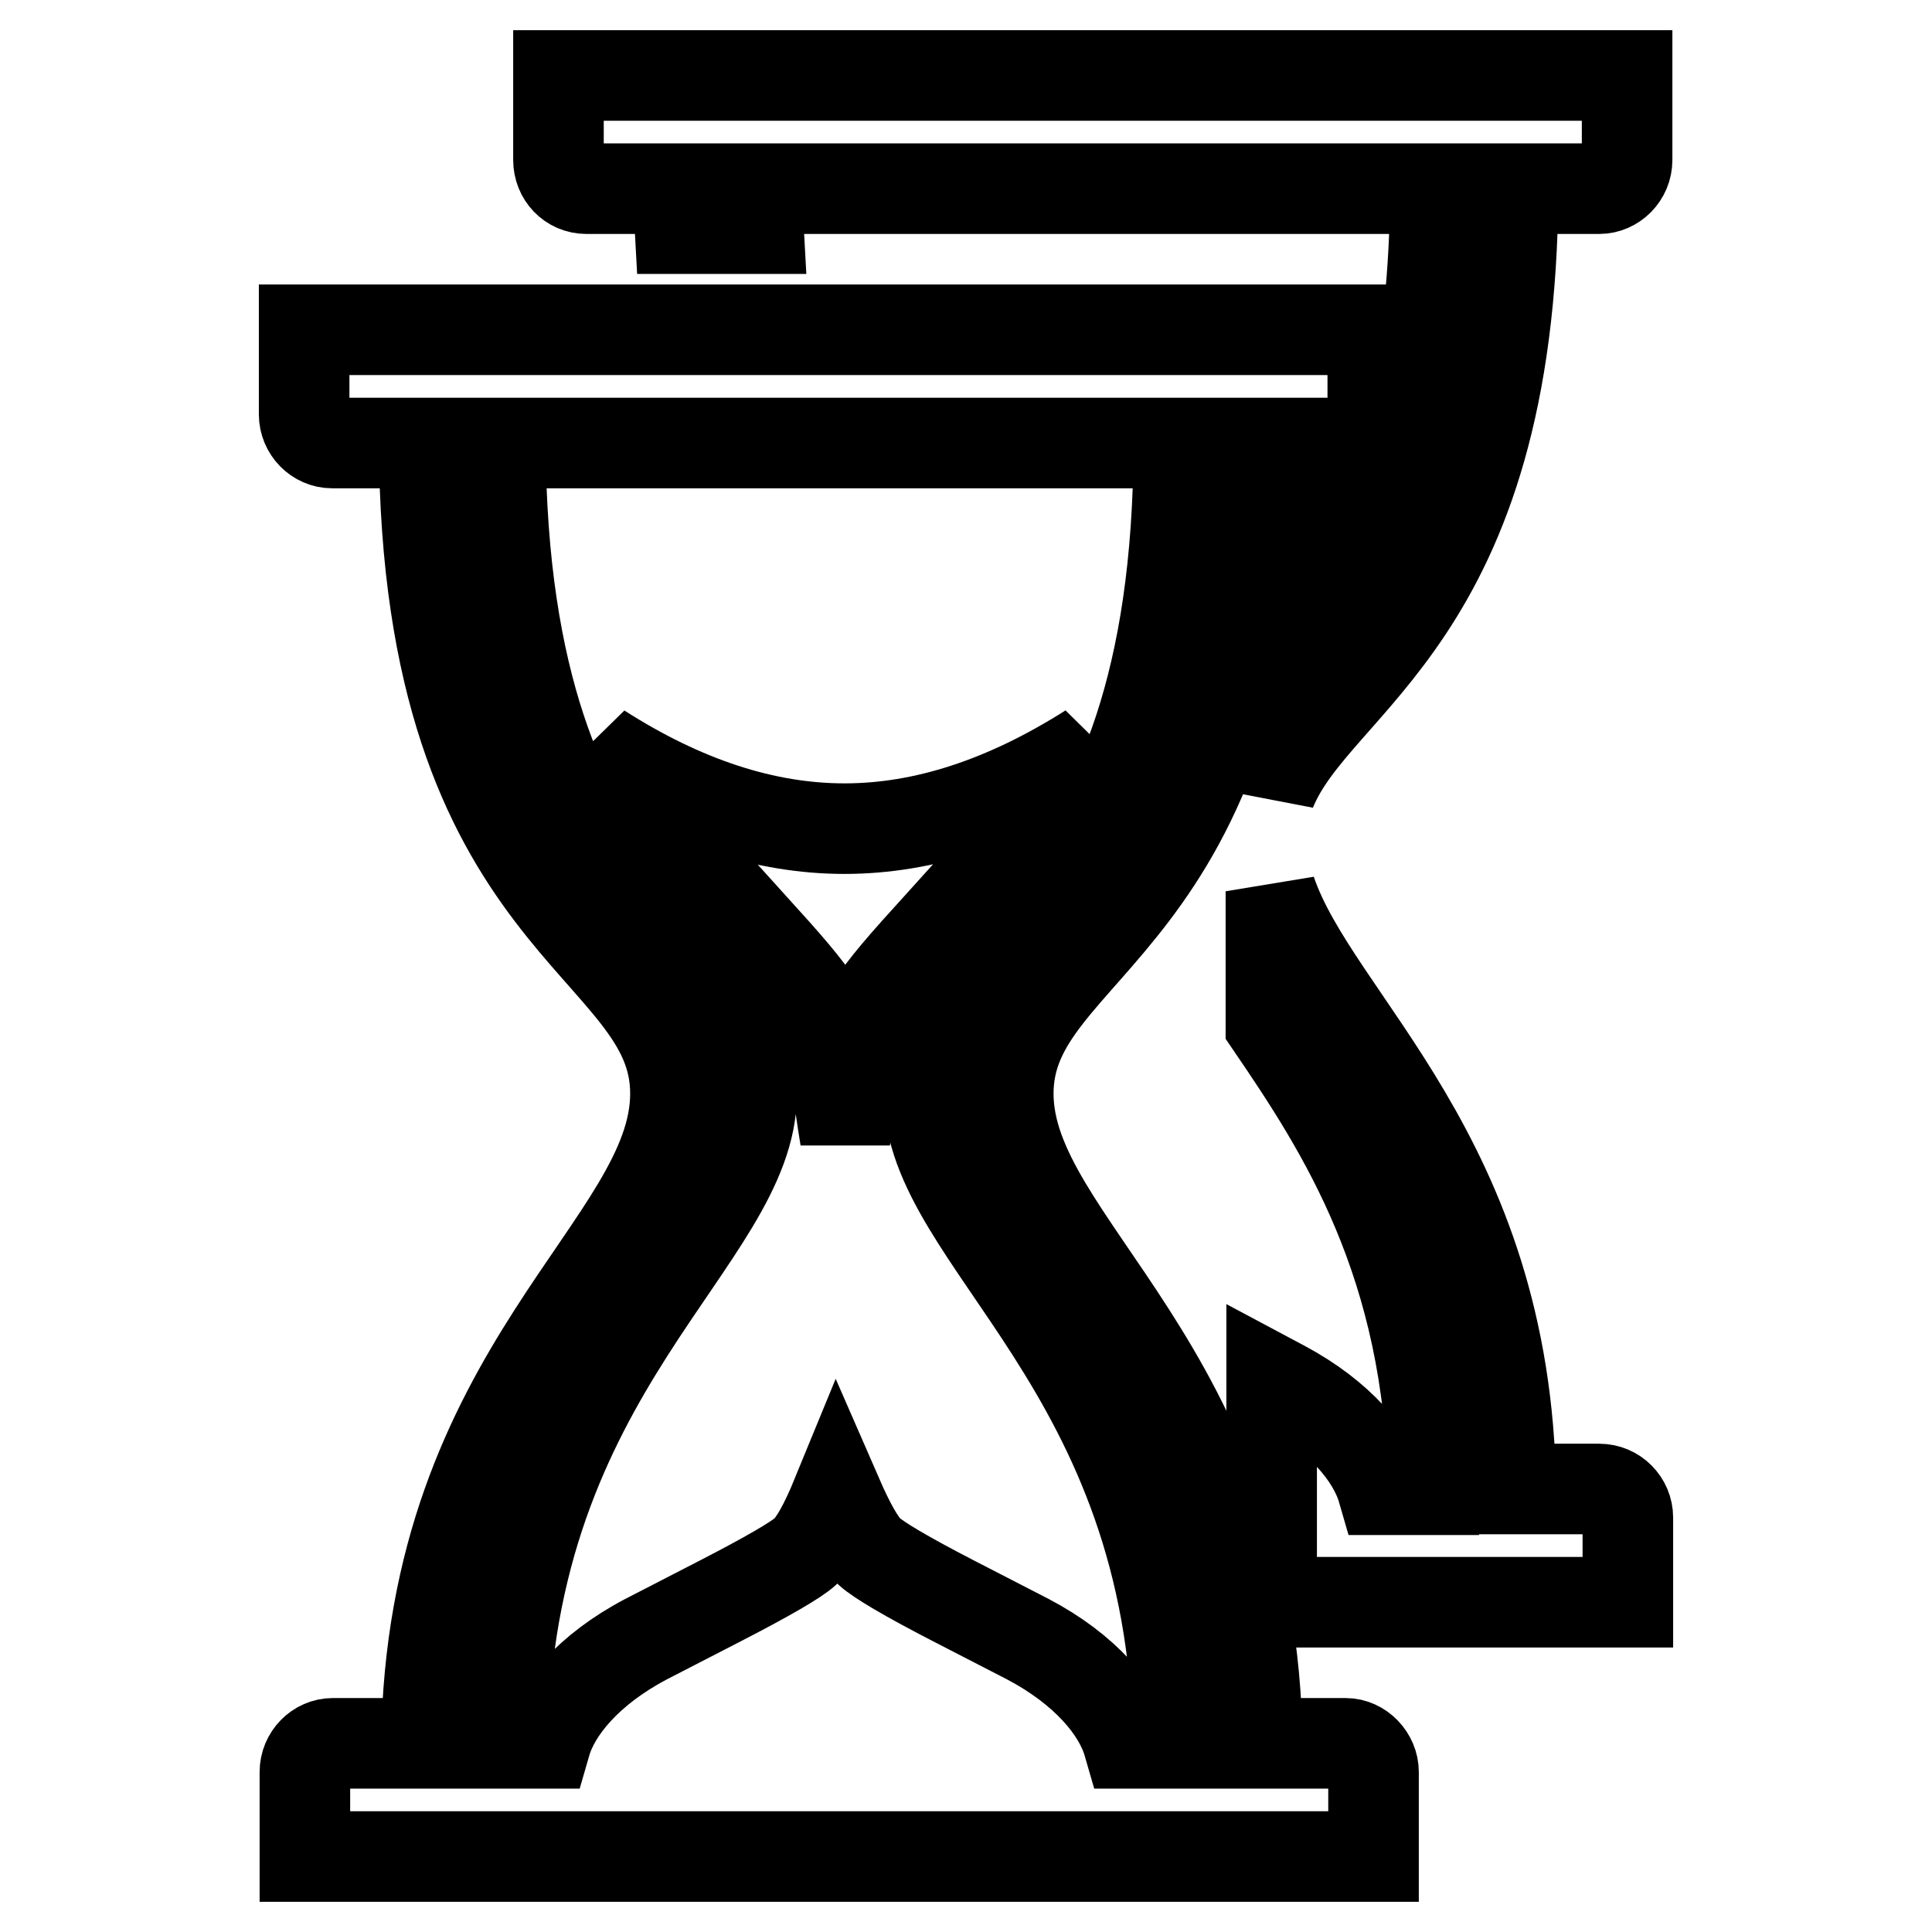
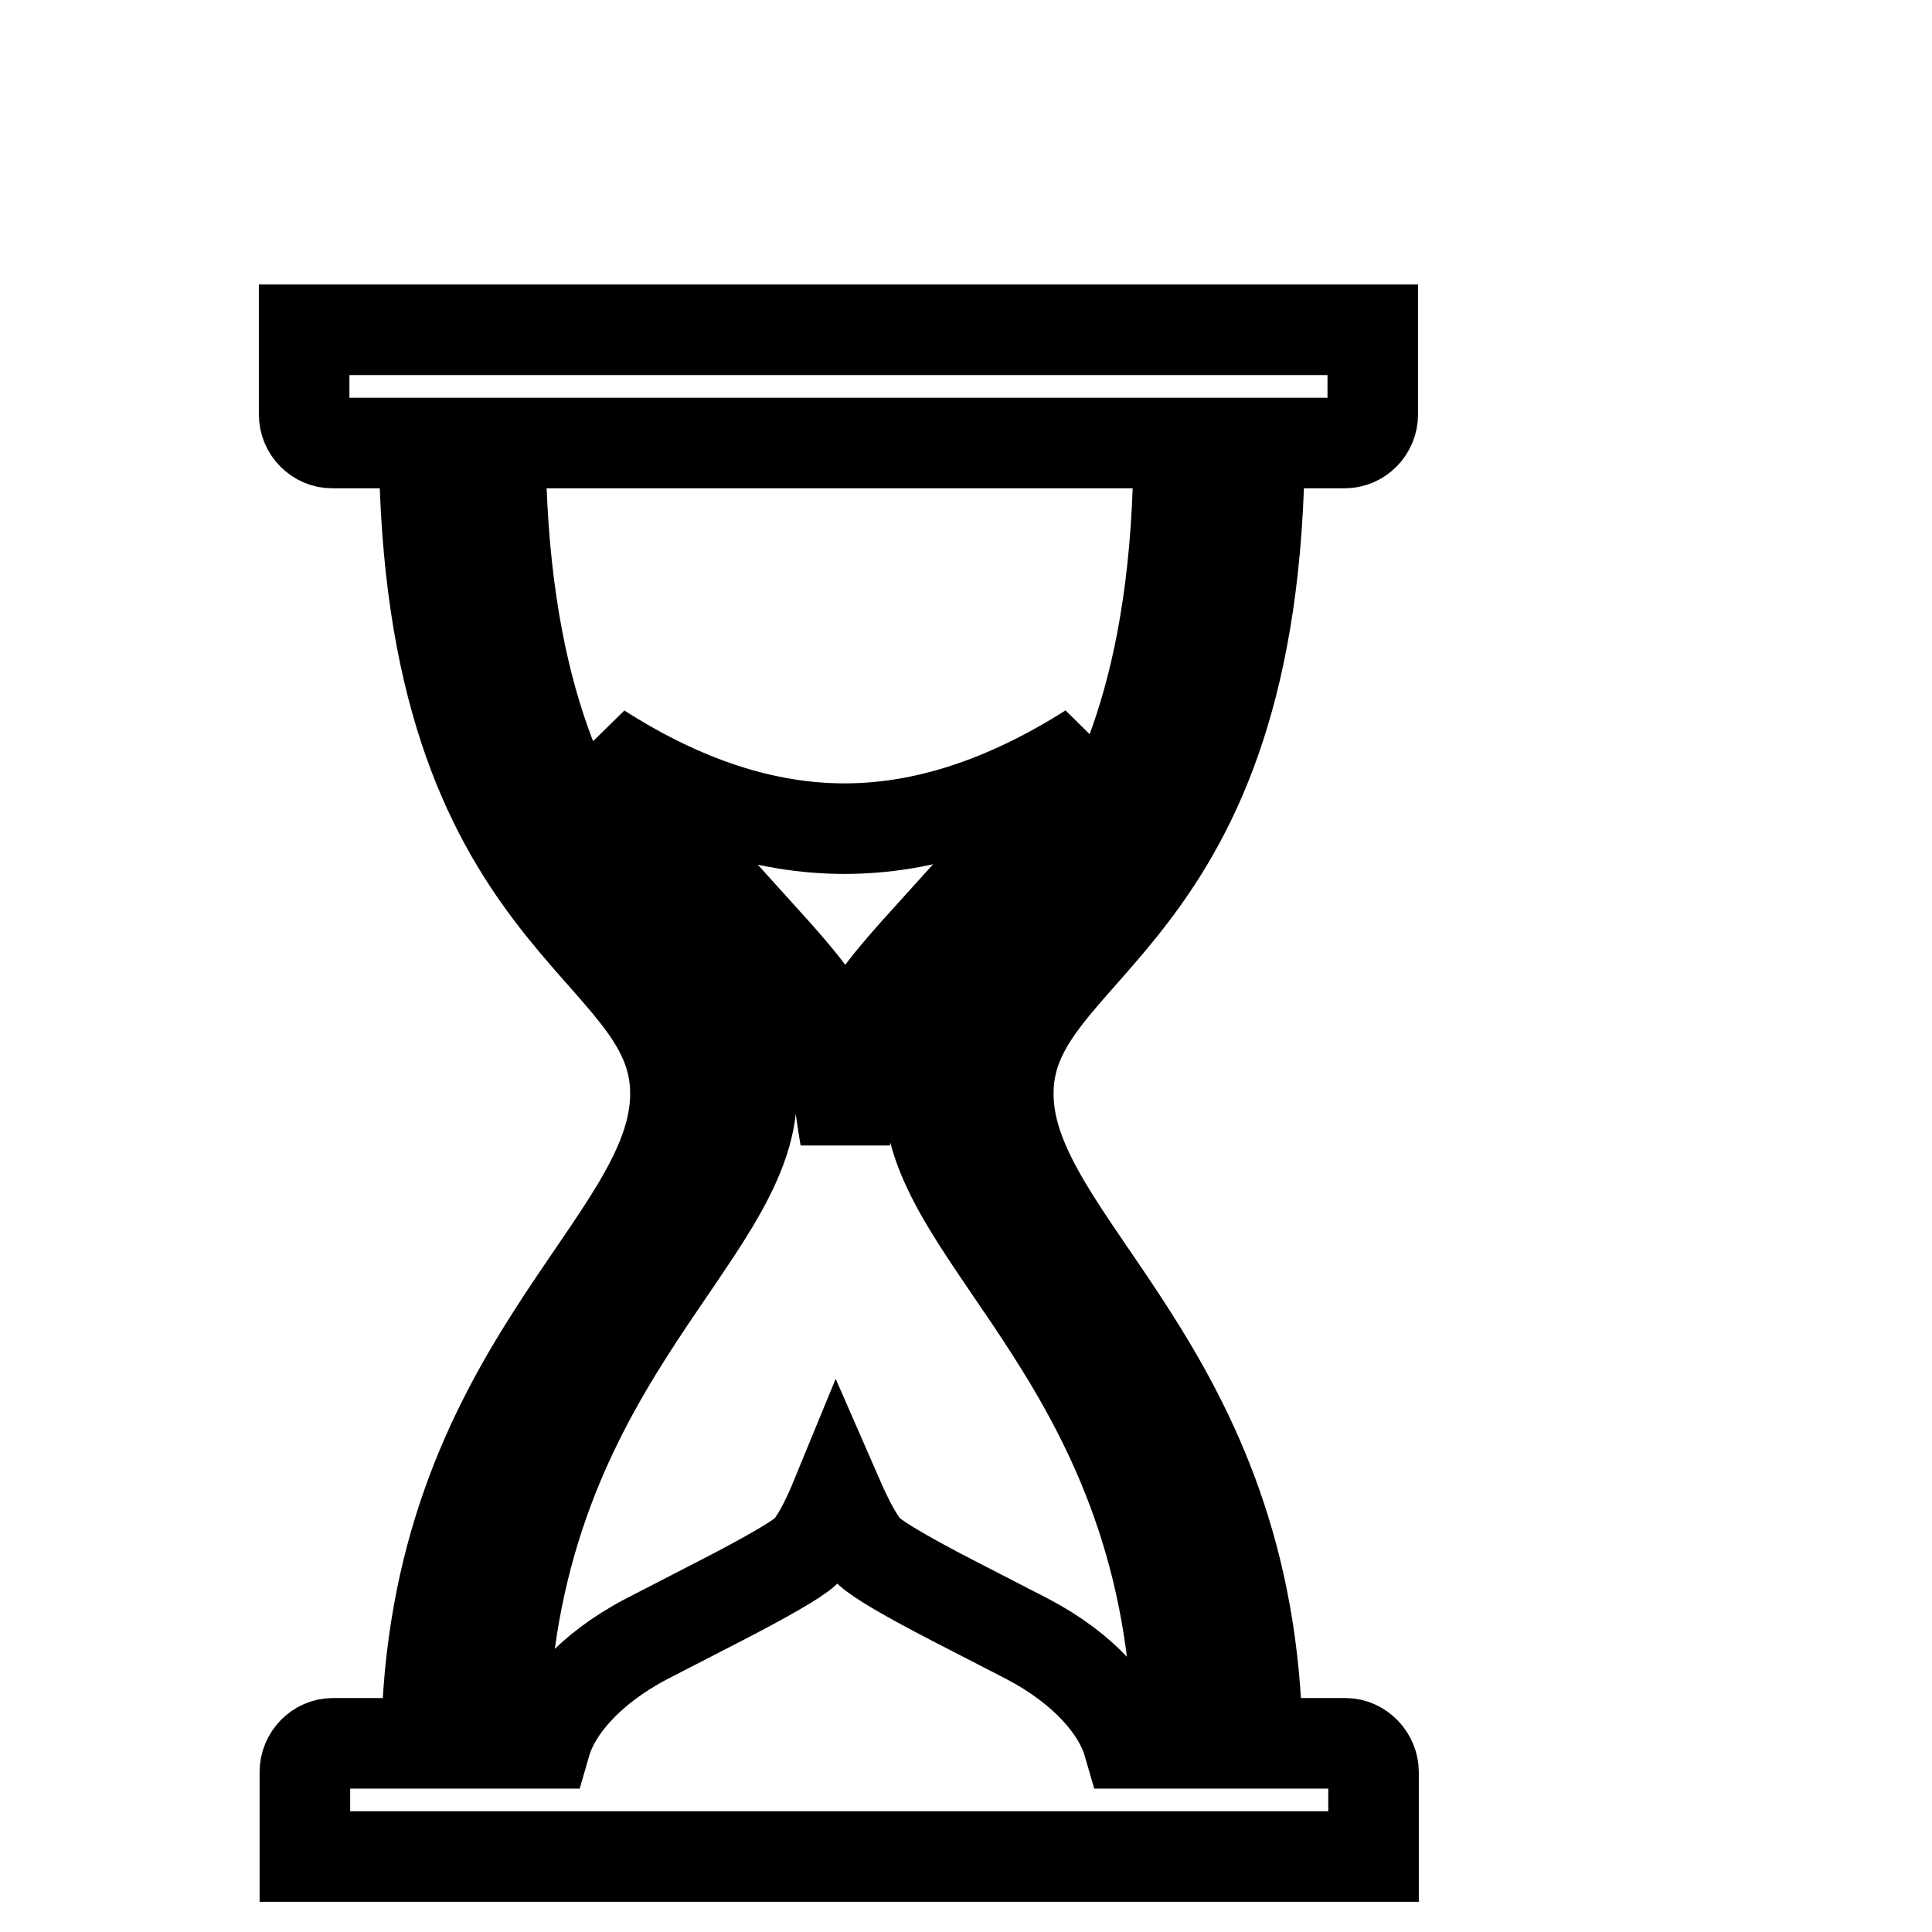
<svg xmlns="http://www.w3.org/2000/svg" version="1.1" x="0px" y="0px" viewBox="0 0 256 256" enable-background="new 0 0 256 256" xml:space="preserve">
  <g>
    <g>
      <path stroke-width="12" fill-opacity="0" stroke="#000000" d="M91.9,114.1l9.3,10.3c4.2,4.6,6.7,7.7,7.6,9.5c0.9,1.8,1.6,5.1,2.2,10.1c0.2,1.5,0.5,3.8,1,6.8c0.5-3,0.8-5.3,1-6.8c0.6-4.9,1.3-8.3,2.2-10.1c0.9-1.8,3.4-4.9,7.6-9.5l9.3-10.3c6.3-6.9,10.4-11.8,12.3-14.9c-11.2,7.1-22,10.6-32.5,10.6c-10.5,0-21.3-3.5-32.4-10.6C81.4,102.3,85.6,107.2,91.9,114.1z M178.2,58.7c2,0,3.7-1.7,3.7-3.8c0-2,0-11.2,0-11.2H40.3c0,0,0,9.2,0,11.2c0,2.1,1.7,3.8,3.7,3.8h12.2c0.3,64.6,33.3,65.9,33.3,86.2c0,20.2-32.4,36.2-33,86.1H44.1c-2,0-3.7,1.7-3.7,3.8c0,2,0,11.2,0,11.2h141.6c0,0,0-9.2,0-11.2c0-2-1.7-3.8-3.7-3.8h-11.7c-0.6-49.9-33-66-33-86.1c0-20.3,33-21.6,33.3-86.2H178.2L178.2,58.7z M123.1,144.9c0,19.6,32.4,36.1,33,86.1h-6.6c-1.3-4.5-5.7-9.8-13.3-13.8l-9.9-5.1c-6.2-3.2-9.9-5.4-11.1-6.5c-1.2-1.1-2.6-3.6-4.3-7.5c-1.6,3.9-3,6.4-4.2,7.5c-1.2,1.1-5,3.3-11.2,6.5l-9.9,5.1c-7.6,4-12,9.3-13.3,13.8h-5.7c0.6-50,33-66.6,33-86.1c0-20.3-33-21.6-33.3-86.2h89.9C156.1,123.3,123.1,124.5,123.1,144.9z" />
-       <path stroke-width="12" fill-opacity="0" stroke="#000000" d="M211.9,197.3h-11.7c-0.6-44.1-25.9-61.8-31.8-79.2v17.7c9.4,13.8,21.1,31.6,21.5,61.6h-6.7c-1.3-4.5-5.7-9.8-13.2-13.8l-1.5-0.8v29.5h47.2c0,0,0-9.2,0-11.2C215.7,199,214,197.3,211.9,197.3z M74,10c0,0,0,9.2,0,11.2c0,2.1,1.6,3.8,3.7,3.8h12.2c0,1.9,0.1,3.5,0.2,5.3h10.4c-0.1-1.8-0.2-3.4-0.2-5.3h89.9C190,63.8,178,79.7,168.4,90.7v14.1c6-15,31.8-22.7,32.1-79.8h11.4c2,0,3.7-1.7,3.7-3.8c0-2,0-11.2,0-11.2L74,10L74,10z M168.4,77.7c4.9-5.4,8.2-9.5,9.8-12.1c-3.3,2.1-6.6,3.8-9.8,5.3V77.7z" />
    </g>
  </g>
</svg>